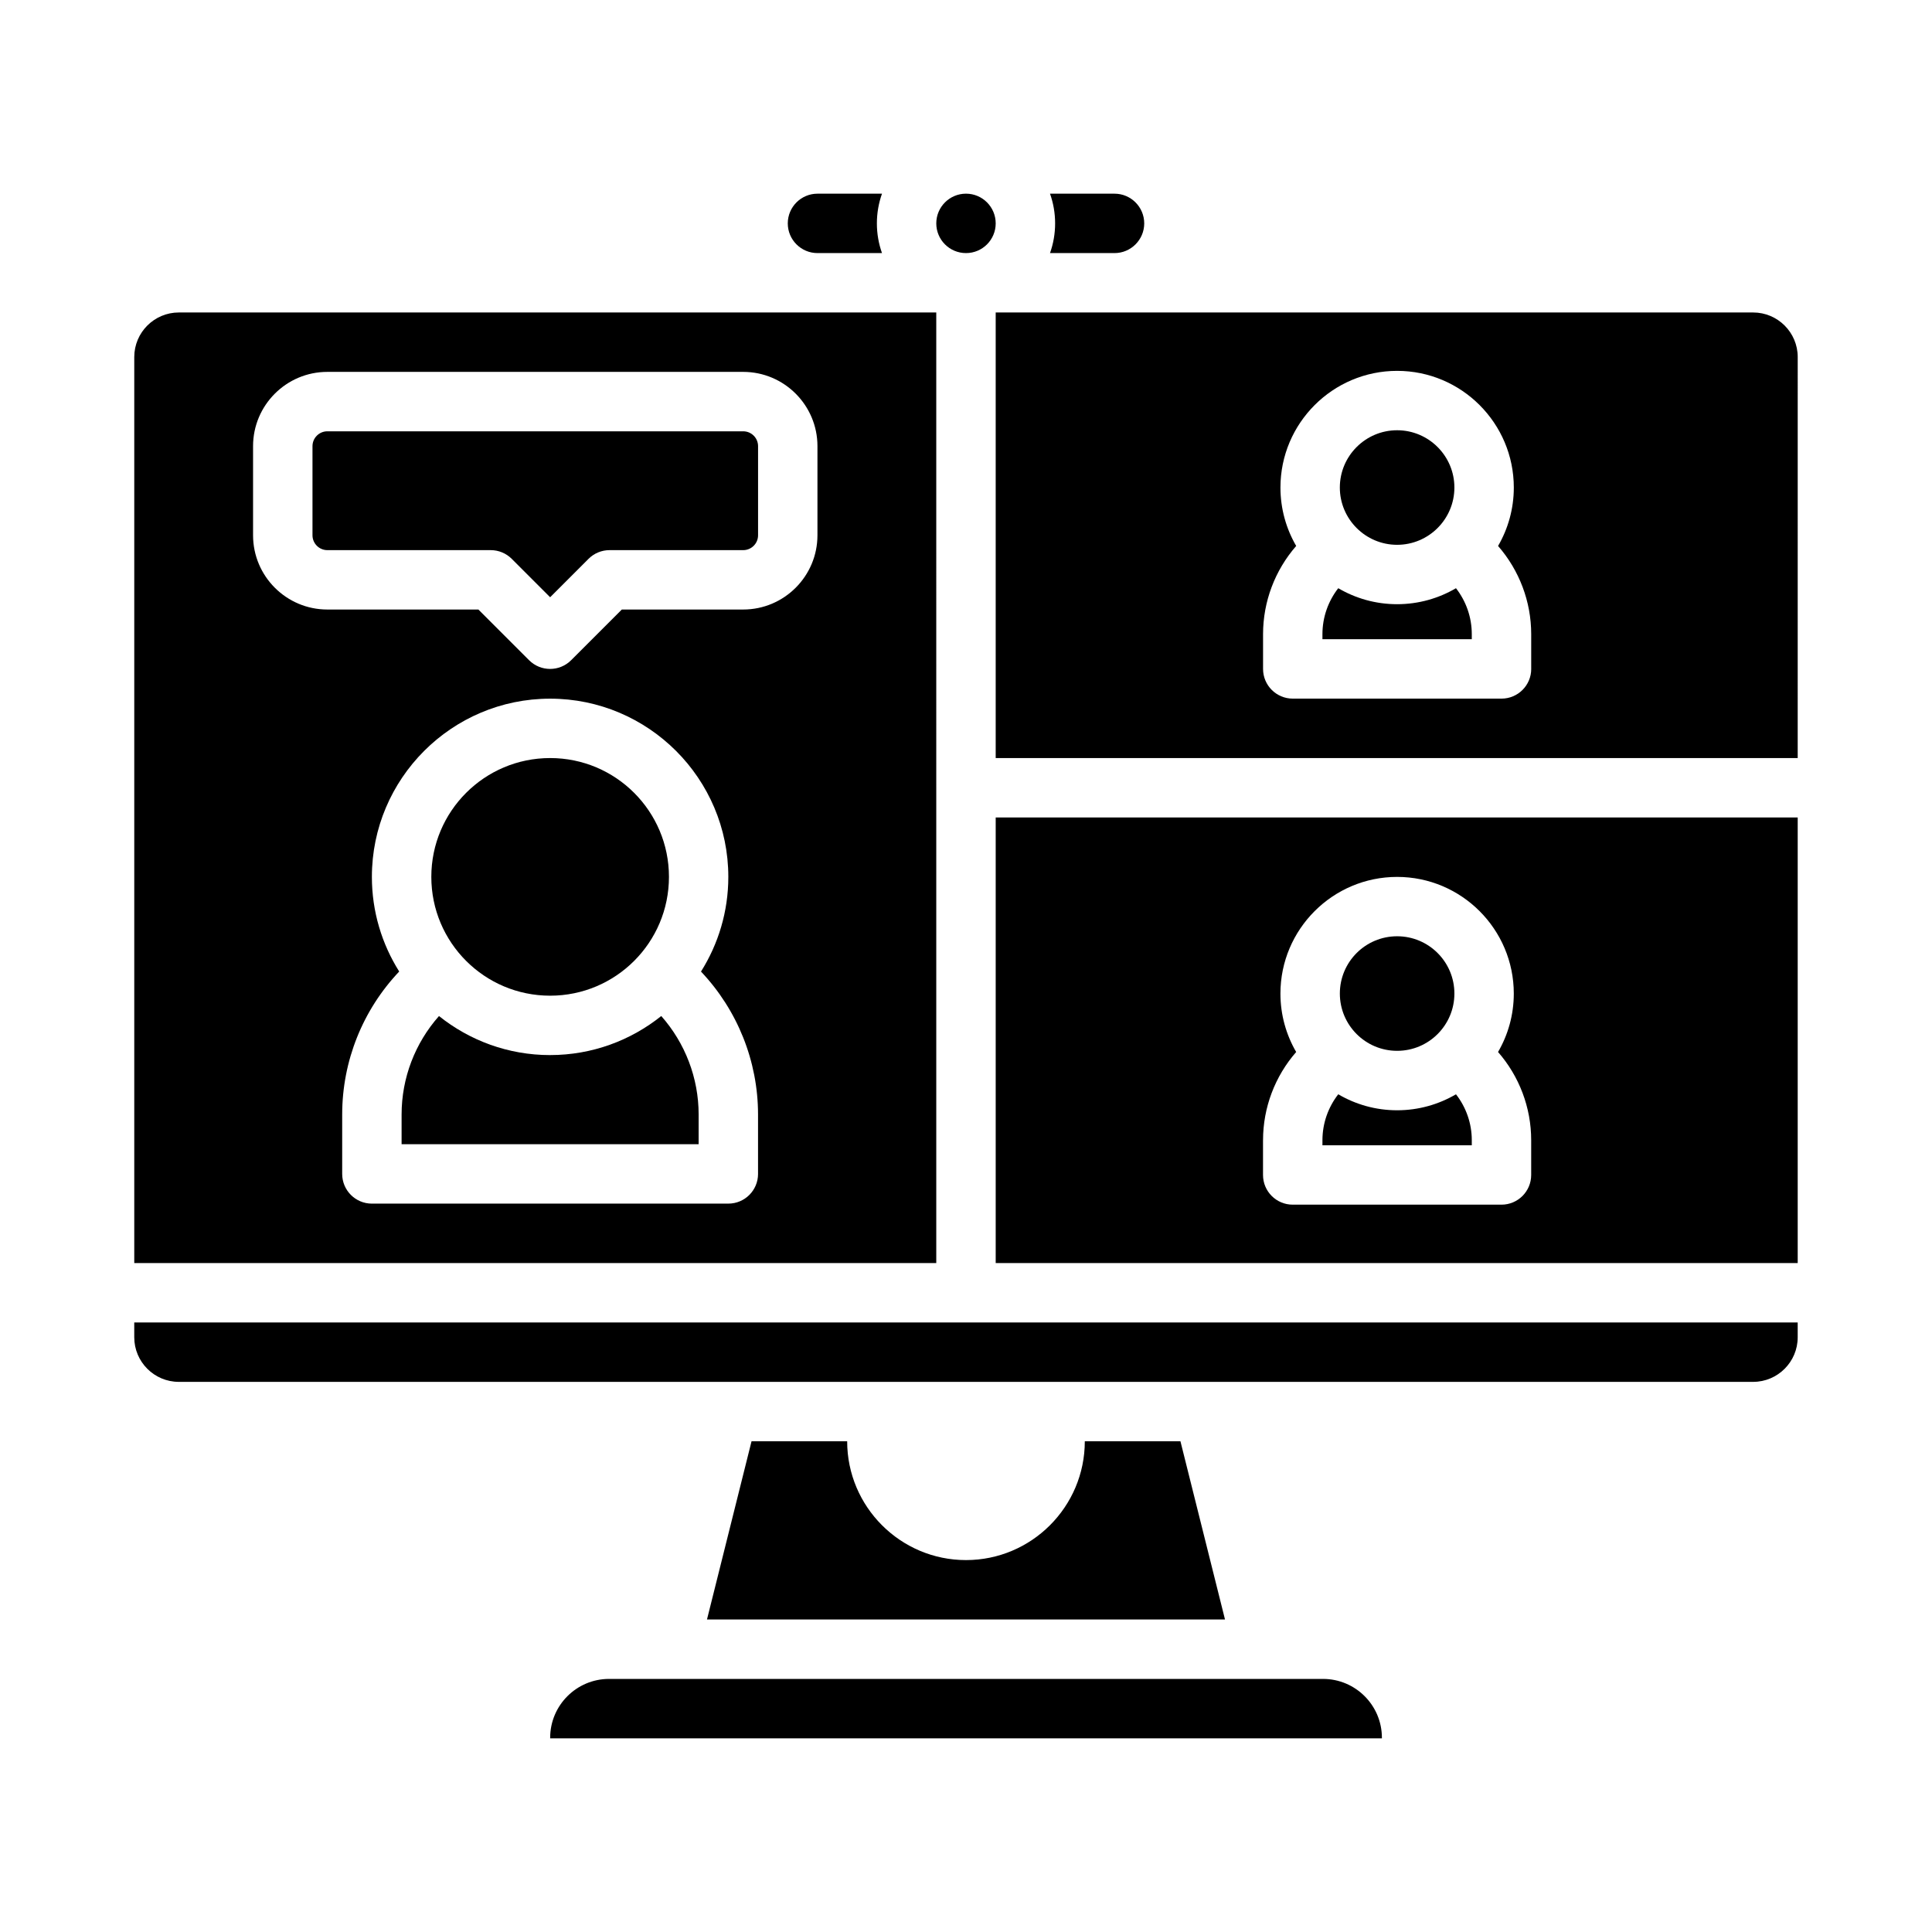
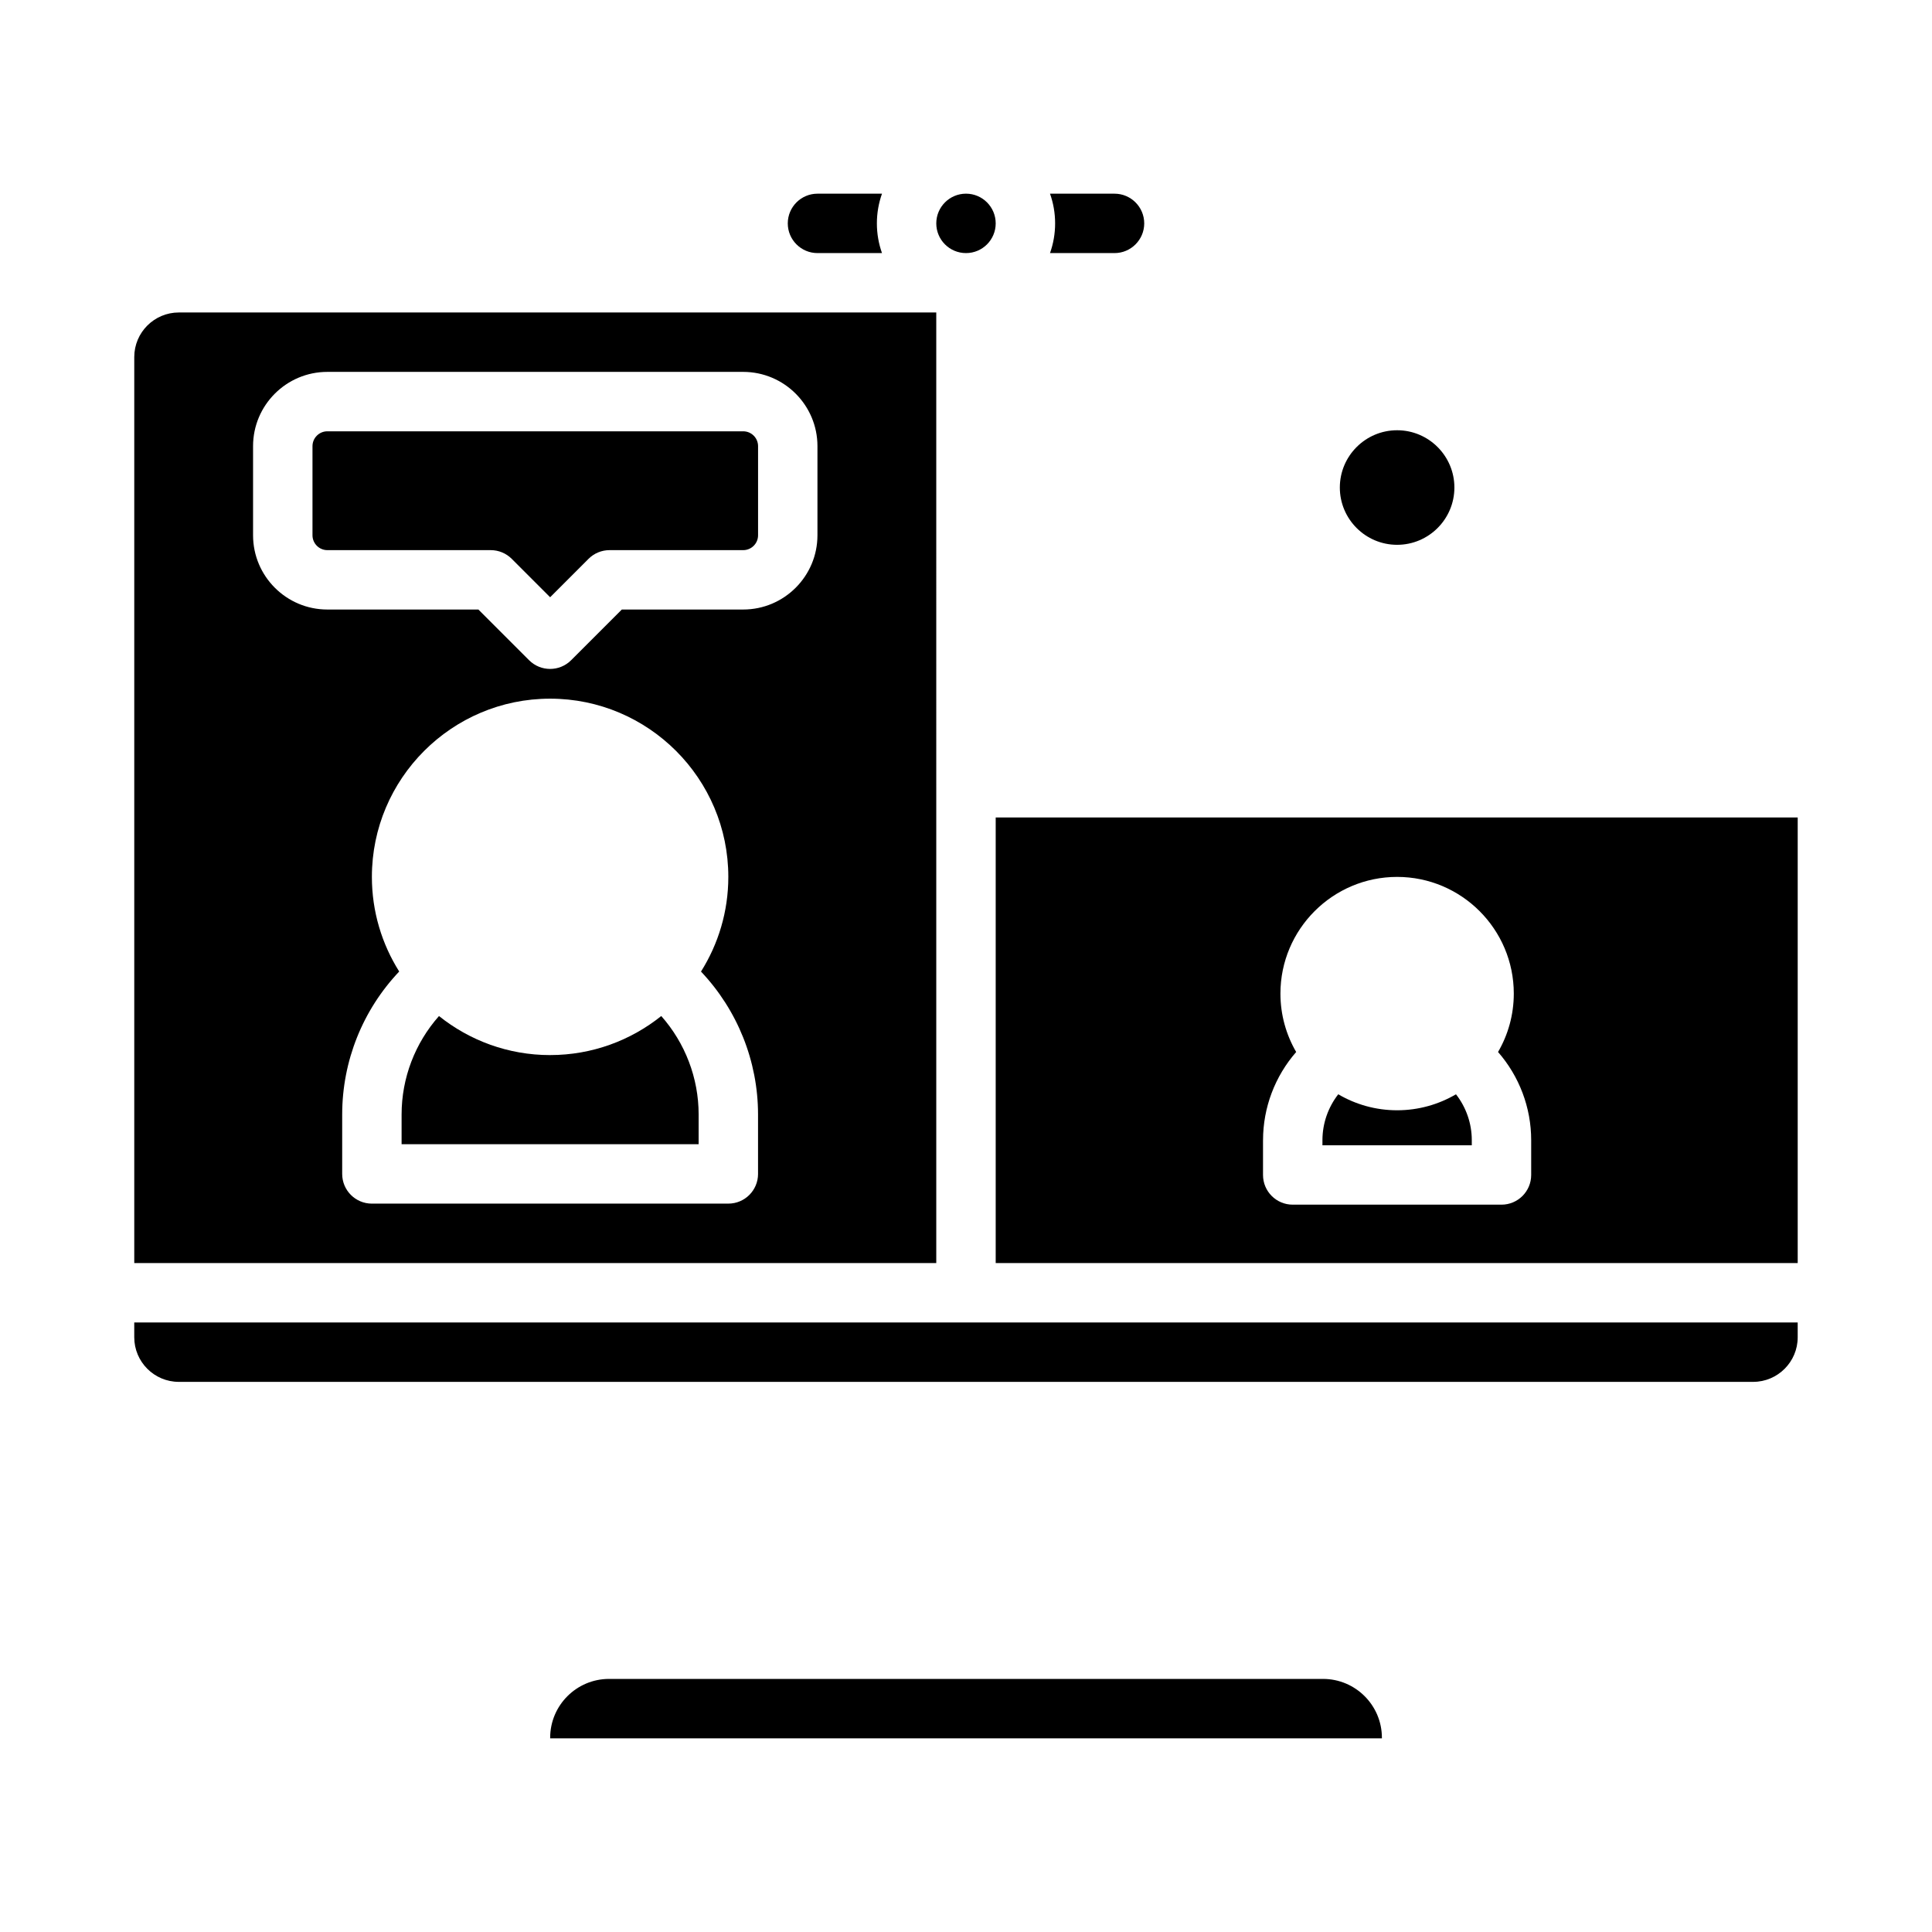
<svg xmlns="http://www.w3.org/2000/svg" fill="#000000" width="800px" height="800px" version="1.1" viewBox="144 144 512 512">
  <g>
    <path d="m494.61 588.93h-189.21c-8.602 0-15.602 7-15.602 15.602v0.141h220.42v-0.141c0-8.605-7-15.602-15.602-15.602z" />
    <path d="m340.96 258.3h-110.21c-2.172 0-3.938 1.766-3.938 3.938v23.617c0 2.172 1.766 3.938 3.938 3.938h43.297c2.09 0 4.09 0.828 5.566 2.305l10.176 10.18 10.176-10.18c1.477-1.477 3.481-2.305 5.566-2.305h35.426c2.172 0 3.938-1.766 3.938-3.938v-23.617c0-2.172-1.766-3.938-3.938-3.938z" />
    <path d="m392.12 226.81h-200.73c-6.512 0-11.809 5.297-11.809 11.809v240.1h212.54zm-47.23 228.29c0 4.348-3.523 7.871-7.871 7.871l-94.465 0.004c-4.348 0-7.871-3.523-7.871-7.871v-15.742c0-14.188 5.449-27.707 15.109-37.898-4.578-7.273-7.238-15.871-7.238-25.078 0-26.043 21.188-47.23 47.23-47.23 26.043 0 47.23 21.188 47.23 47.23 0 9.215-2.664 17.816-7.242 25.09 9.648 10.191 15.117 23.742 15.117 37.887v15.742zm15.742-169.25c0 10.852-8.828 19.68-19.68 19.68h-32.164l-13.438 13.438c-1.539 1.535-3.551 2.305-5.566 2.305-2.016 0-4.027-0.77-5.566-2.305l-13.438-13.438h-40.035c-10.852 0-19.68-8.828-19.68-19.68v-23.617c0-10.852 8.828-19.68 19.68-19.68h110.21c10.852 0 19.68 8.828 19.68 19.68z" />
-     <path d="m368.51 525.95h-25.344l-11.809 47.23h137.28l-11.809-47.23h-25.344c0 17.363-14.125 31.488-31.488 31.488-17.363 0-31.488-14.125-31.488-31.488z" />
    <path d="m360.64 211.07h17.098c-0.875-2.465-1.355-5.113-1.355-7.871 0-2.758 0.48-5.406 1.355-7.871h-17.098c-4.34 0-7.871 3.531-7.871 7.871 0 4.34 3.531 7.871 7.871 7.871z" />
    <path d="m289.79 423.61c-11.133 0-21.371-3.879-29.453-10.348-6.344 7.156-9.91 16.406-9.91 26.09v7.871h78.719v-7.871c0-9.656-3.57-18.93-9.906-26.094-8.082 6.469-18.32 10.348-29.453 10.348z" />
    <path d="m407.87 203.2c0 4.348-3.523 7.871-7.871 7.871s-7.875-3.523-7.875-7.871c0-4.348 3.527-7.875 7.875-7.875s7.871 3.527 7.871 7.875" />
-     <path d="m321.28 376.38c0 17.391-14.098 31.488-31.488 31.488-17.391 0-31.488-14.098-31.488-31.488 0-17.391 14.098-31.488 31.488-31.488 17.391 0 31.488 14.098 31.488 31.488" />
    <path d="m439.36 211.07c4.34 0 7.871-3.531 7.871-7.871 0-4.34-3.531-7.871-7.871-7.871h-17.098c0.875 2.465 1.355 5.113 1.355 7.871 0 2.758-0.48 5.406-1.355 7.871z" />
    <path d="m179.58 498.4c0 6.512 5.297 11.809 11.809 11.809h417.21c6.512 0 11.809-5.297 11.809-11.809v-3.938h-440.83z" />
    <path d="m407.87 478.72h212.54v-118.08h-212.54zm70.848-32.562c0-8.637 3.164-16.93 8.781-23.367-2.648-4.555-4.172-9.844-4.172-15.48 0-17.051 13.871-30.922 30.922-30.922s30.922 13.871 30.922 30.922c0 5.641-1.523 10.926-4.172 15.48 5.621 6.434 8.781 14.719 8.781 23.367v9.219c0 4.348-3.523 7.871-7.871 7.871h-55.324c-4.348 0-7.871-3.523-7.871-7.871v-9.219z" />
-     <path d="m514.25 304.12c-5.688 0-11.016-1.551-15.598-4.238-2.691 3.453-4.191 7.731-4.191 12.164v1.348h39.578v-1.348c0-4.438-1.5-8.715-4.191-12.164-4.582 2.688-9.91 4.238-15.598 4.238z" />
    <path d="m514.25 288.38c8.371 0 15.18-6.809 15.18-15.18s-6.809-15.18-15.18-15.18-15.18 6.809-15.18 15.18 6.809 15.18 15.18 15.18z" />
-     <path d="m529.43 407.3c0 8.383-6.793 15.18-15.176 15.18-8.383 0-15.18-6.797-15.18-15.18 0-8.383 6.797-15.18 15.18-15.18 8.383 0 15.176 6.797 15.176 15.18" />
    <path d="m534.04 446.16c0-4.445-1.5-8.715-4.191-12.164-4.582 2.688-9.91 4.238-15.598 4.238s-11.016-1.551-15.598-4.238c-2.691 3.453-4.191 7.727-4.191 12.164v1.348h39.578z" />
-     <path d="m608.61 226.81h-200.74v118.08h212.54l0.004-106.27c0-6.512-5.297-11.809-11.809-11.809zm-58.82 94.461c0 4.348-3.523 7.871-7.871 7.871h-55.324c-4.348 0-7.871-3.523-7.871-7.871v-9.219c0-8.633 3.164-16.93 8.781-23.367-2.648-4.555-4.172-9.844-4.172-15.48 0-17.051 13.871-30.922 30.922-30.922s30.922 13.871 30.922 30.922c0 5.641-1.523 10.926-4.172 15.48 5.617 6.438 8.781 14.734 8.781 23.367v9.219z" />
  </g>
</svg>